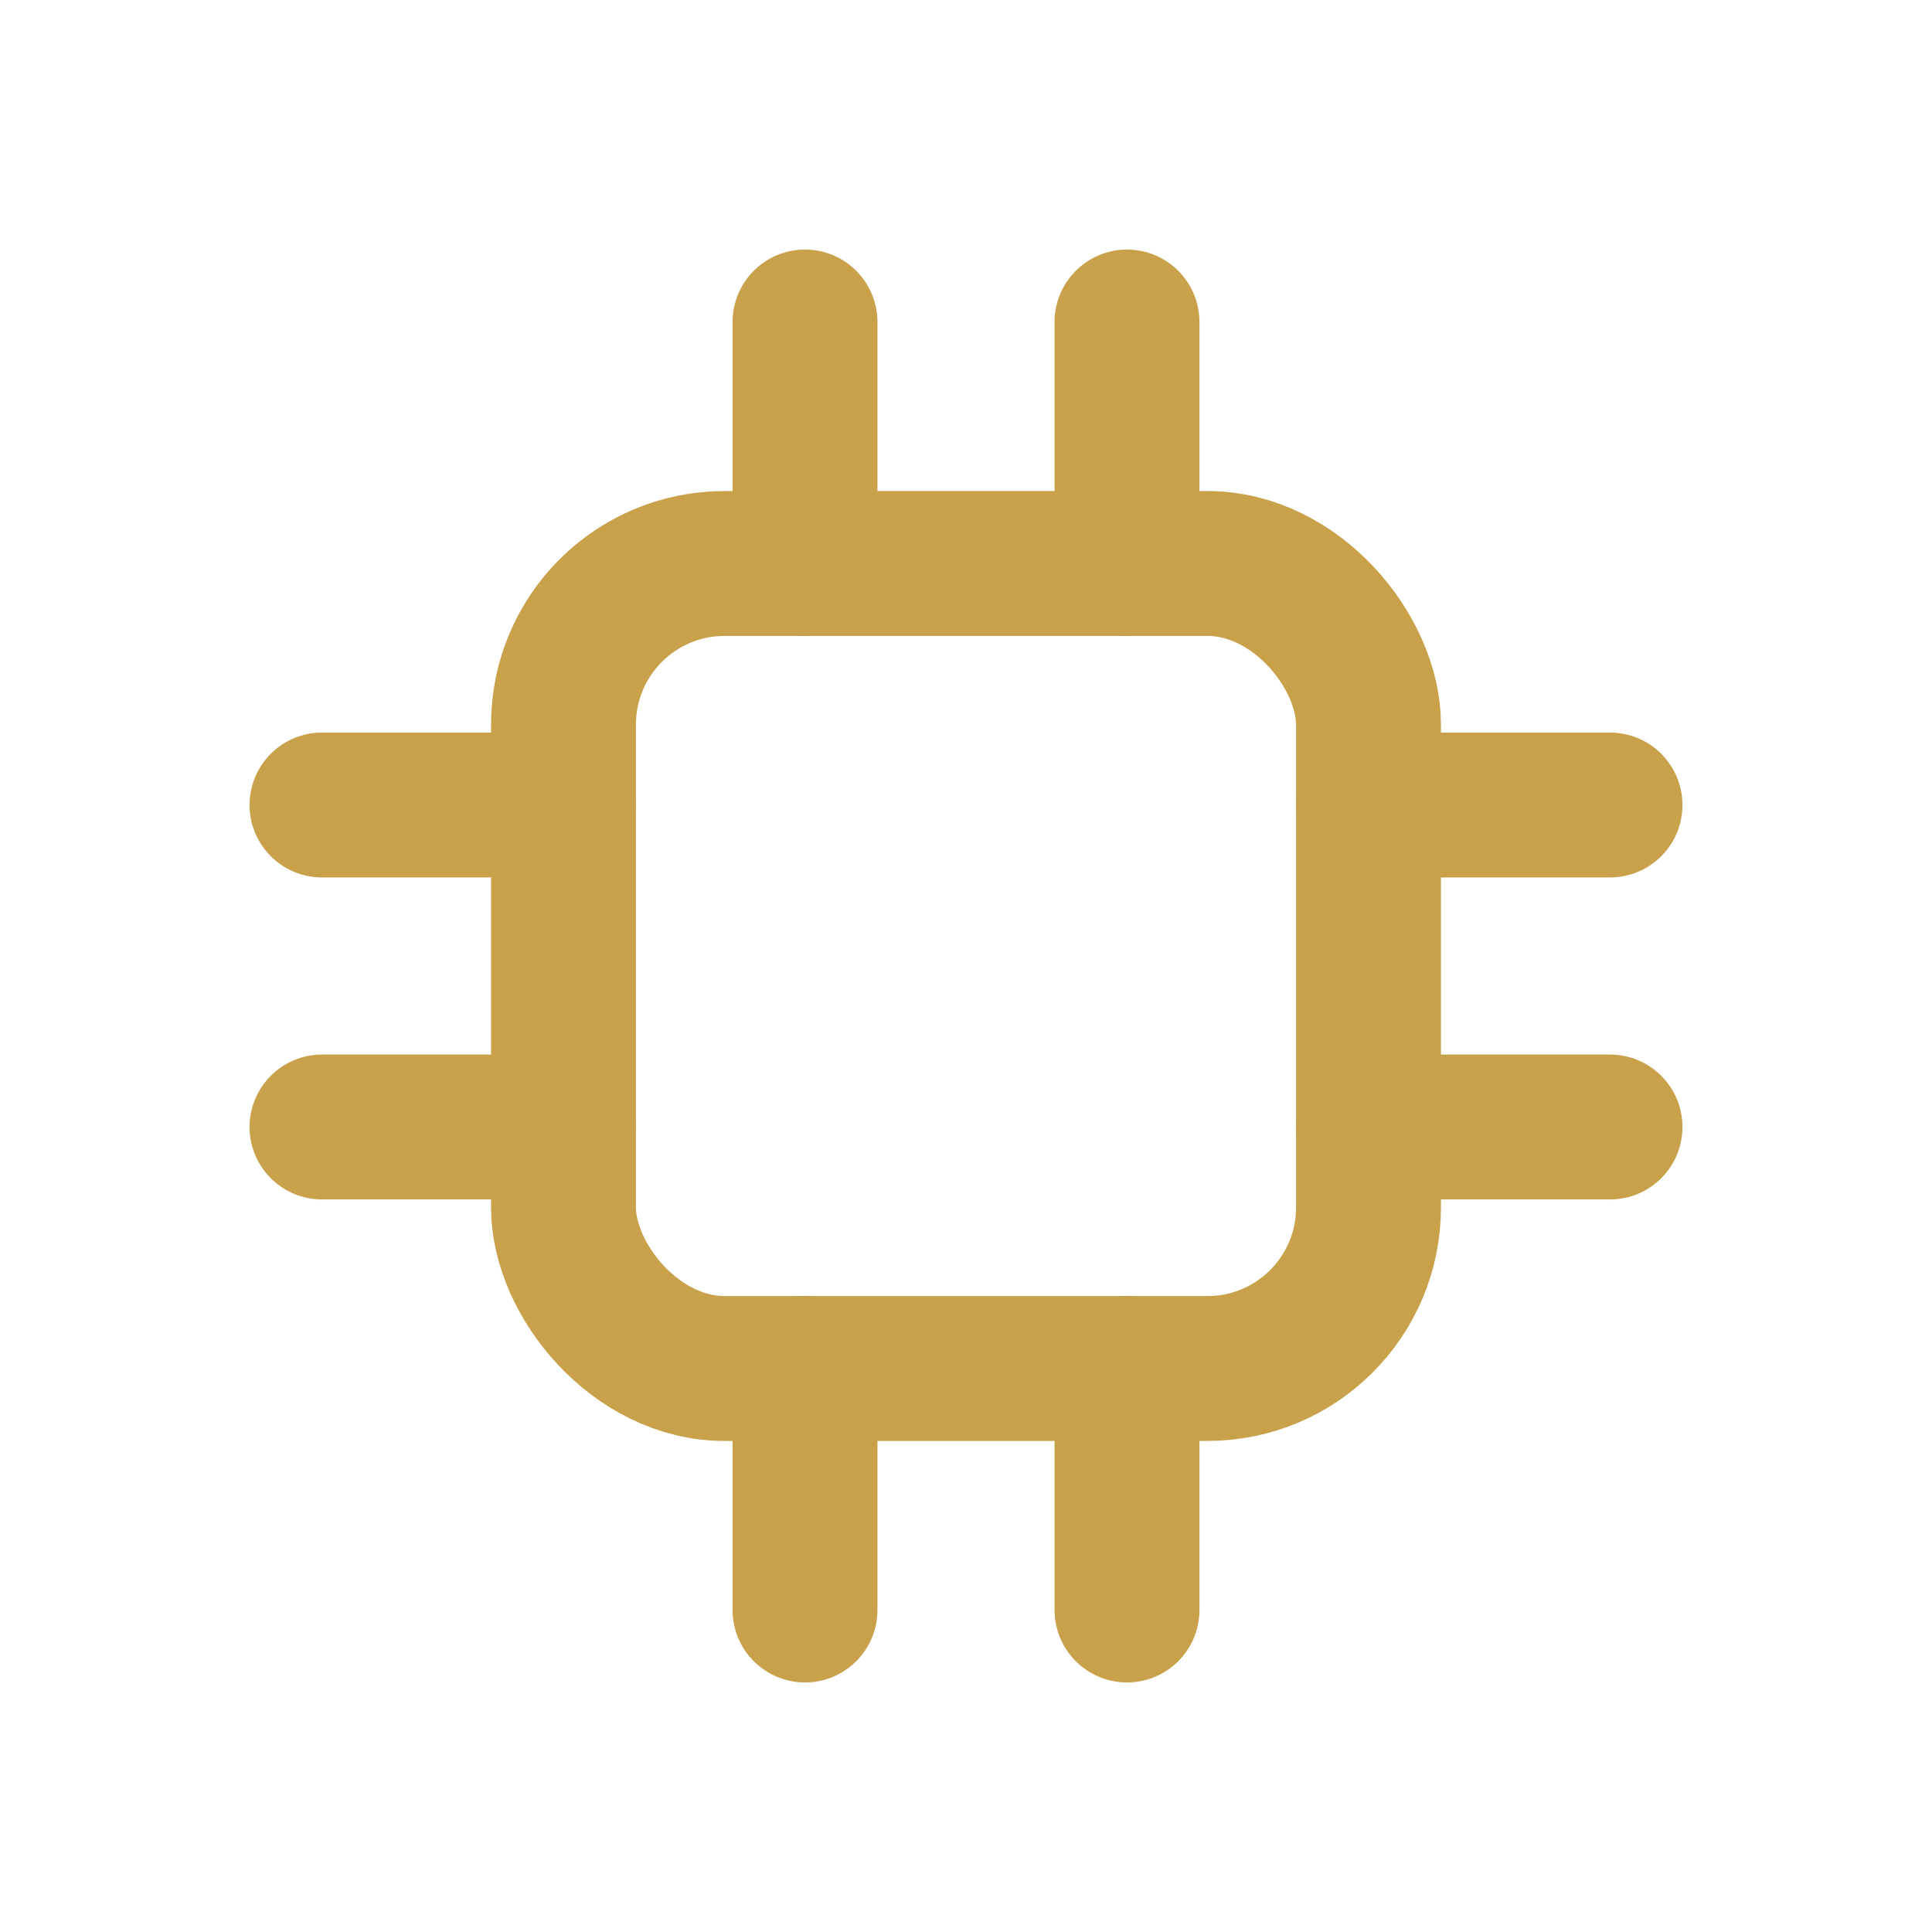
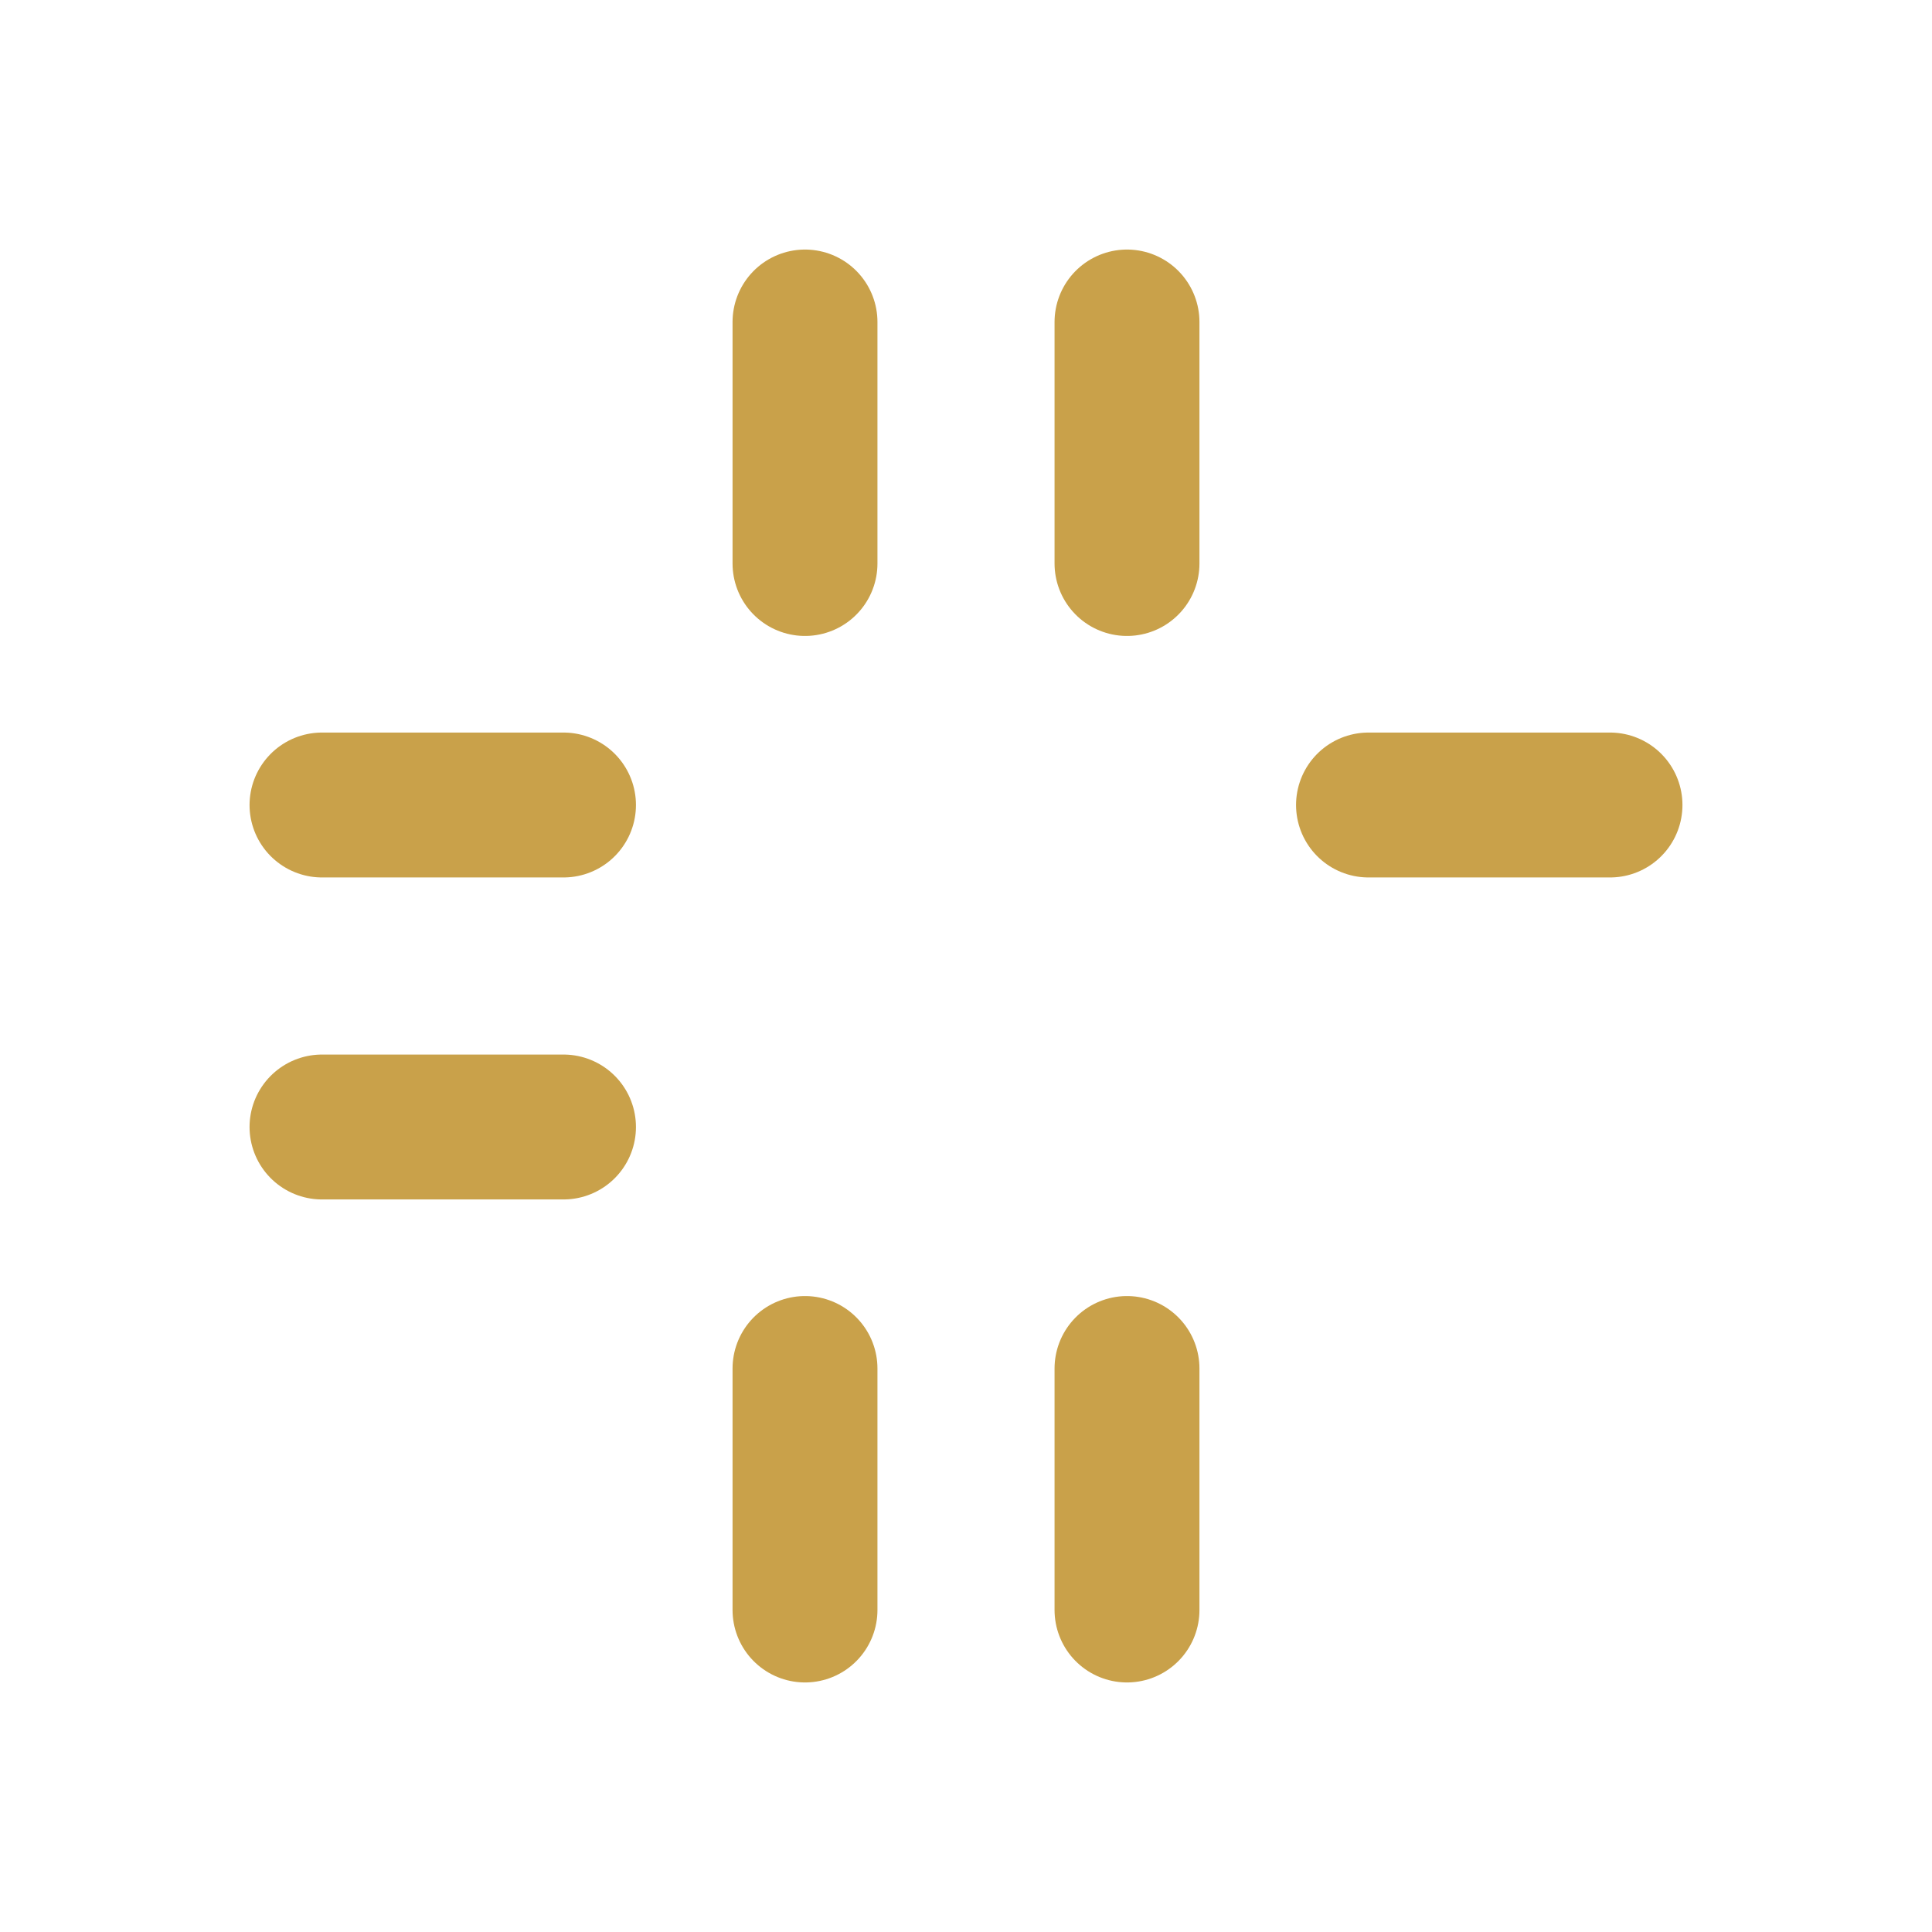
<svg xmlns="http://www.w3.org/2000/svg" width="24" height="24" viewBox="0 0 24 24" fill="none" stroke="#c9a14a" stroke-width="1.8" stroke-linecap="round" stroke-linejoin="round">
-   <rect x="7" y="7" width="10" height="10" rx="2" />
-   <path d="M4 10h3M4 14h3M17 10h3M17 14h3M10 4v3M14 4v3M10 17v3M14 17v3" />
+   <path d="M4 10h3M4 14h3M17 10h3M17 14M10 4v3M14 4v3M10 17v3M14 17v3" />
</svg>